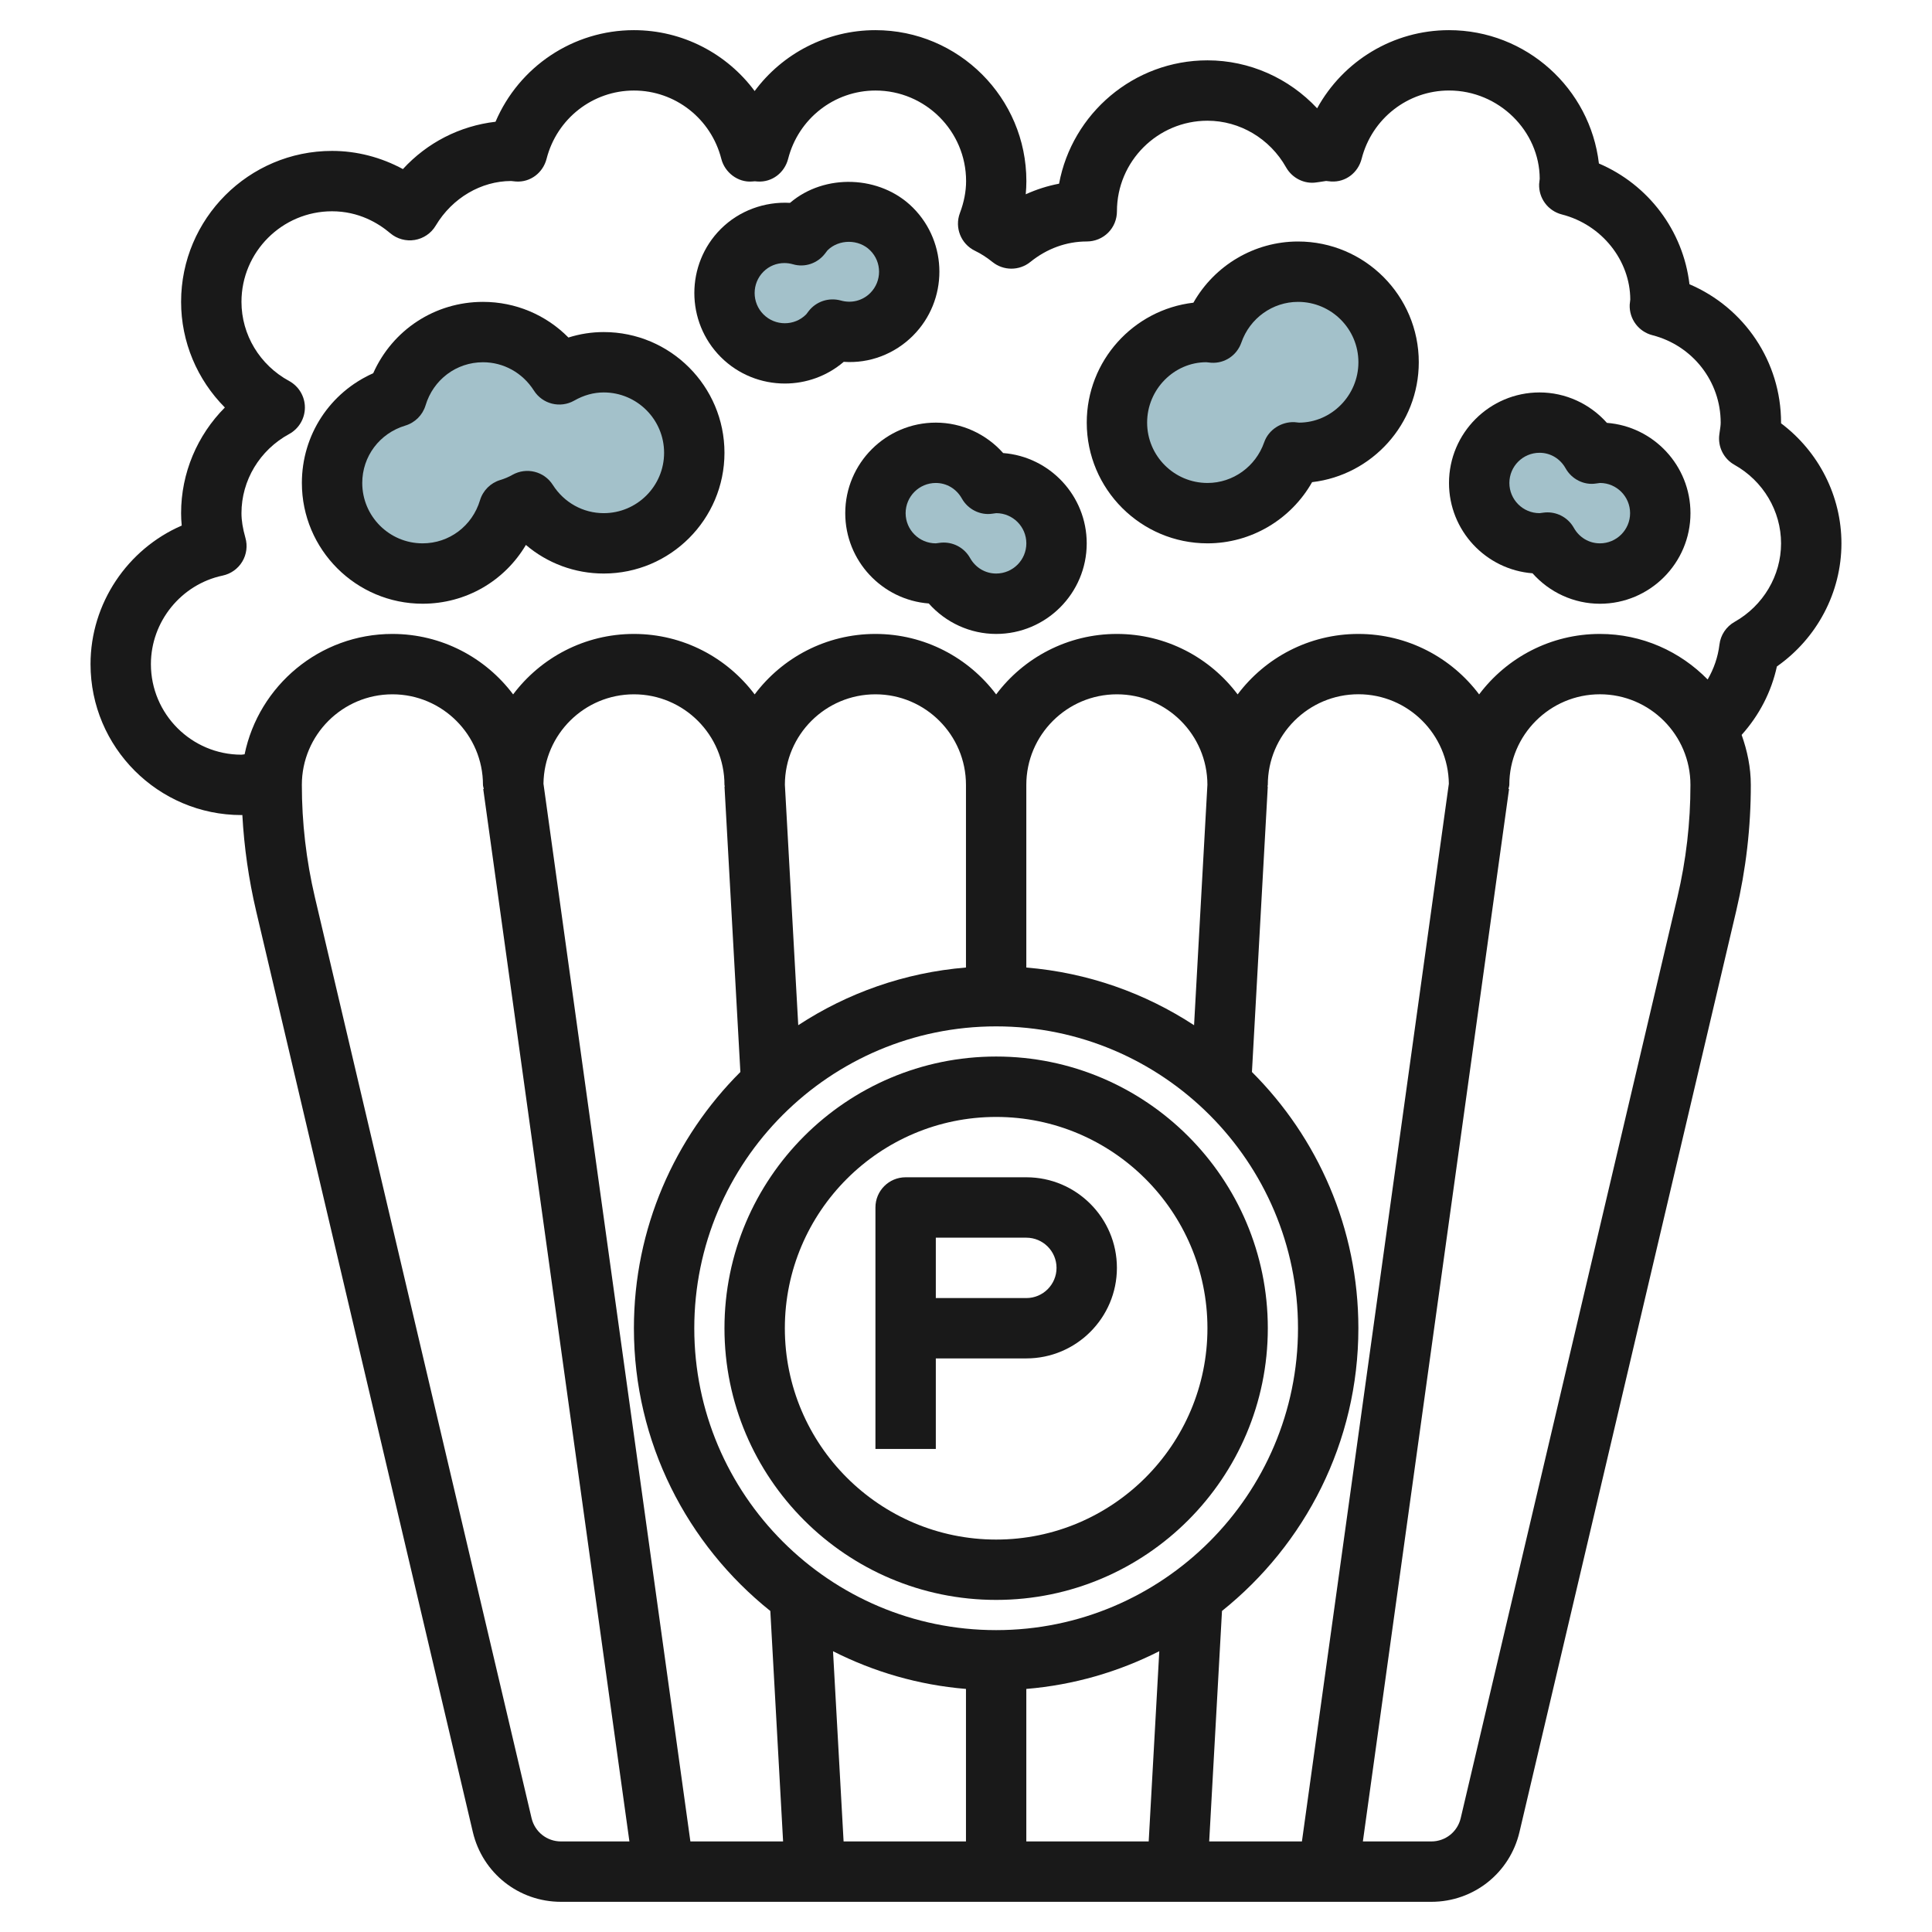
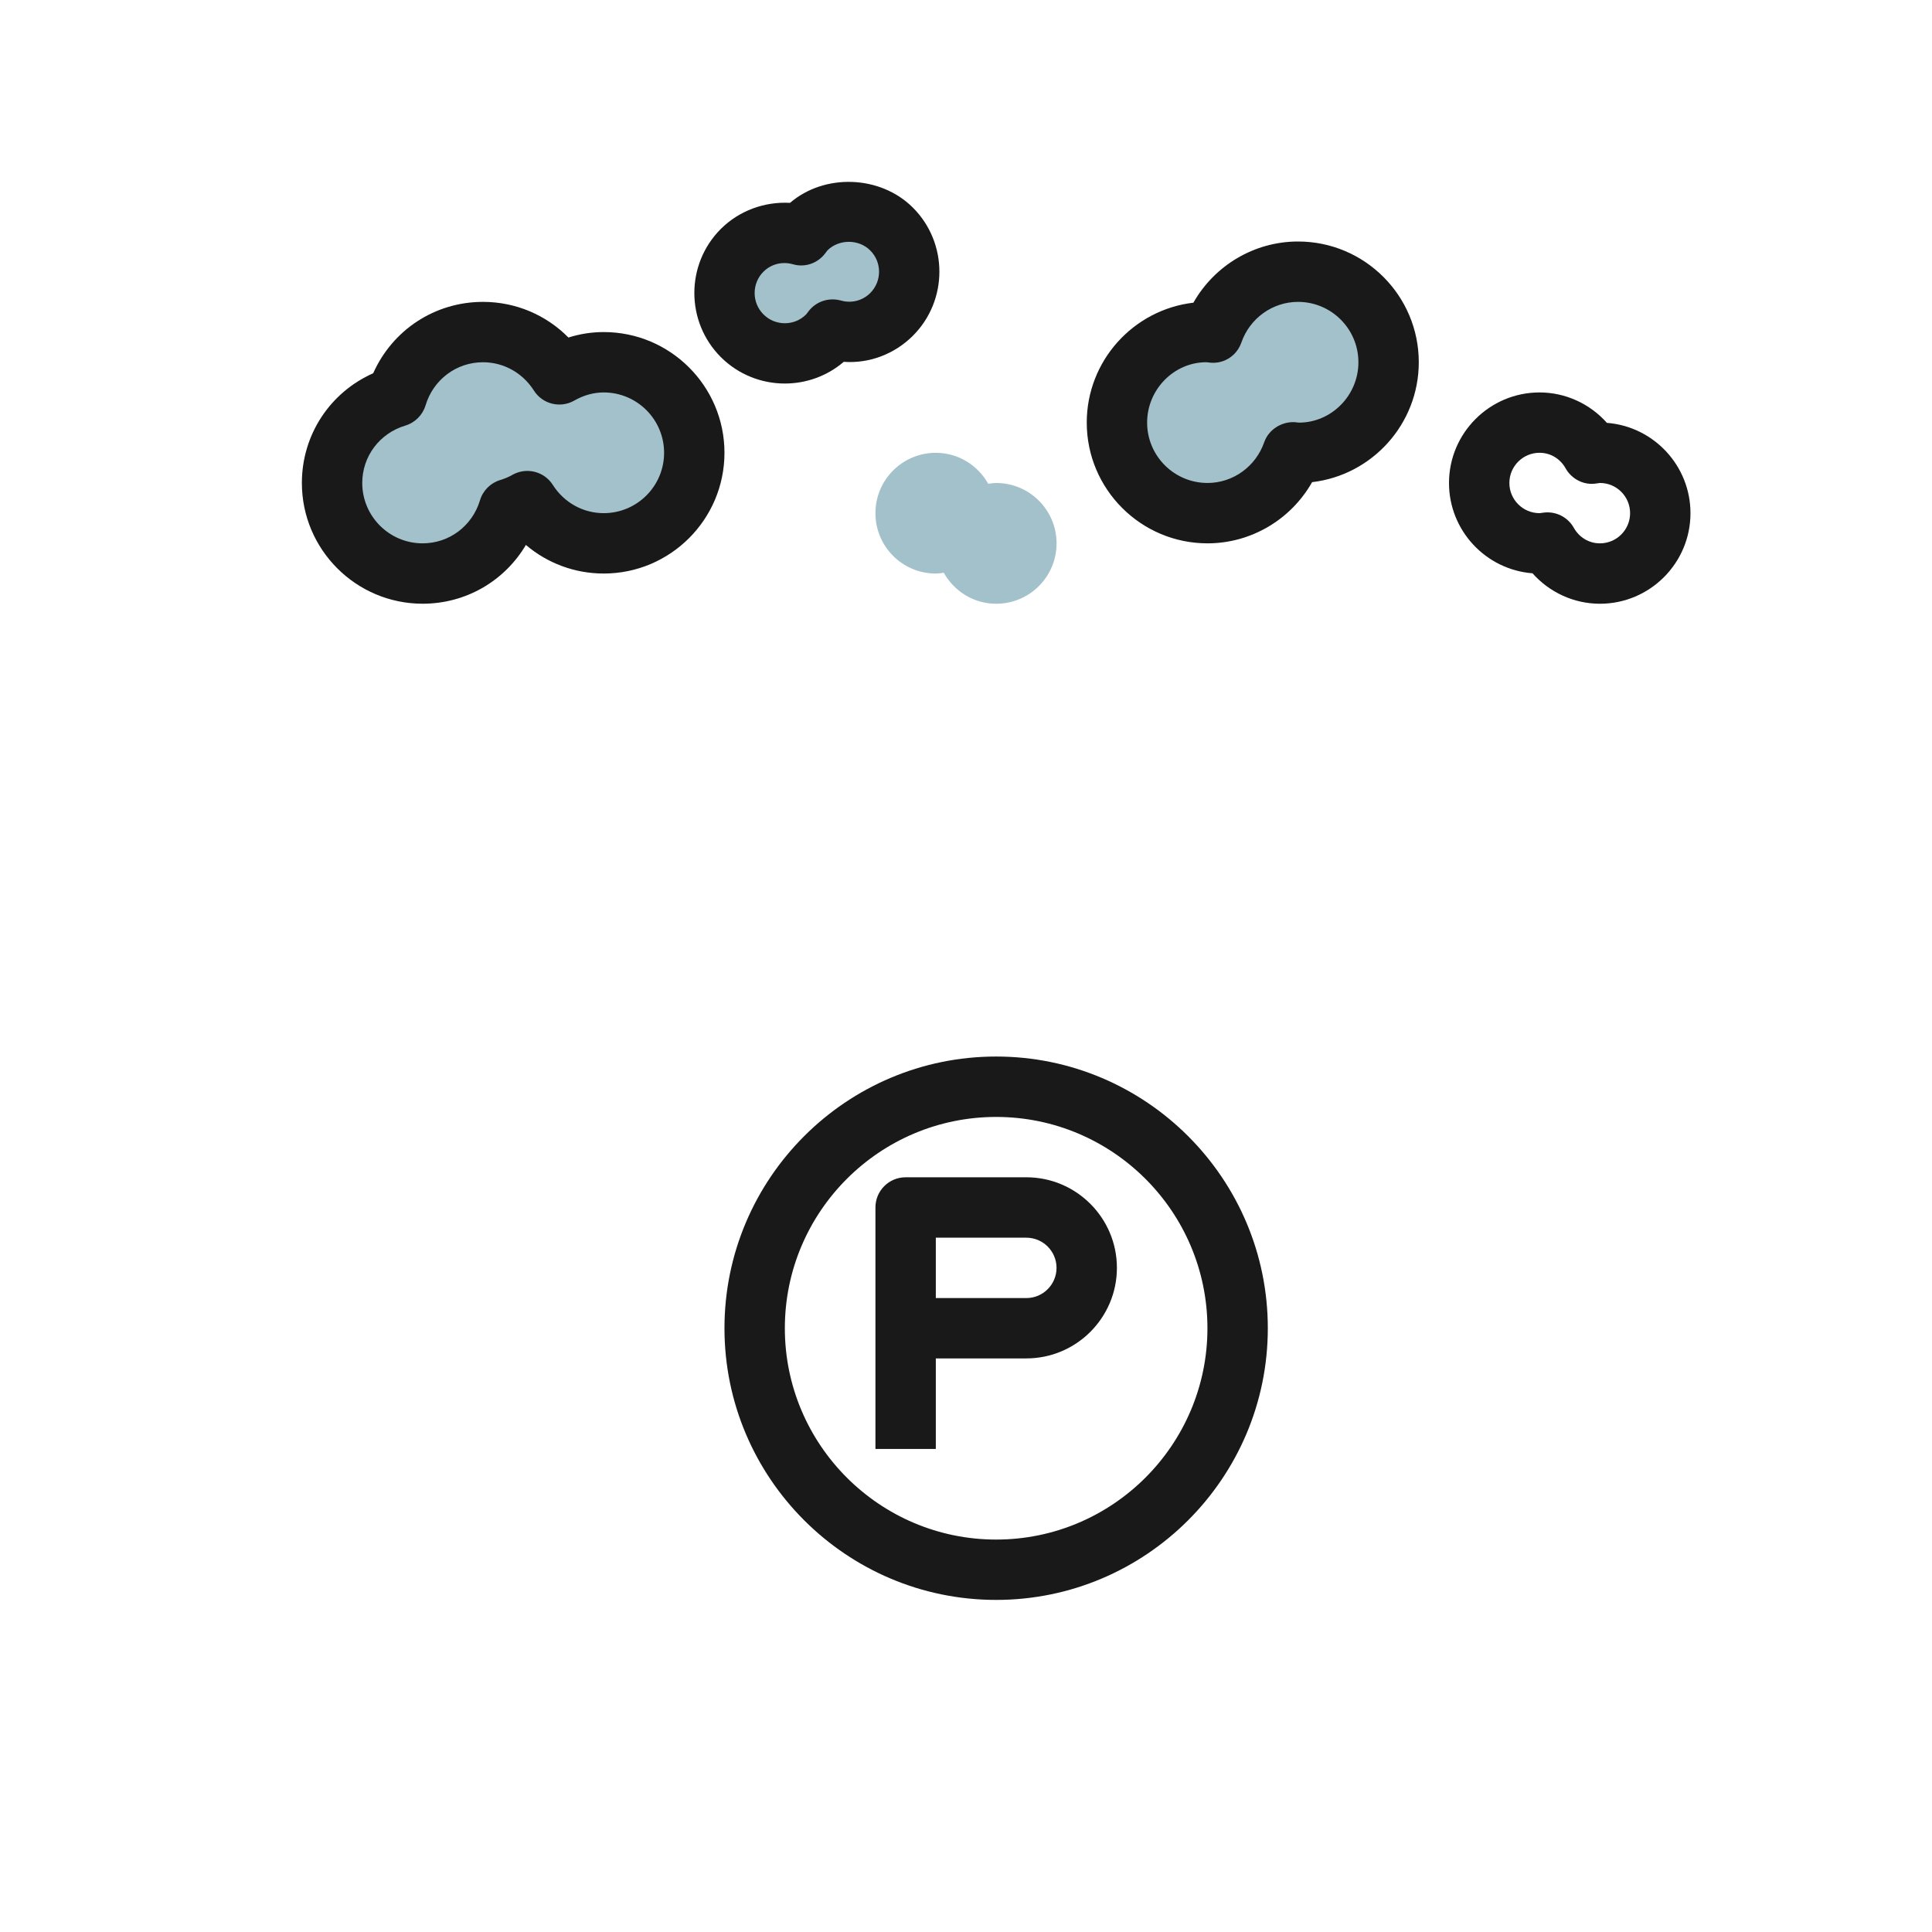
<svg xmlns="http://www.w3.org/2000/svg" id="Layer_3" enable-background="new 0 0 64 64" height="512" viewBox="0 0 64 64" width="512">
  <g>
    <path d="m20 12c-.537 0-1.034.153-1.47.4-.532-.839-1.463-1.4-2.53-1.4-1.356 0-2.488.905-2.86 2.14-1.235.372-2.14 1.504-2.14 2.86 0 1.657 1.343 3 3 3 1.356 0 2.488-.905 2.86-2.14.215-.065.419-.151.611-.26.531.839 1.462 1.4 2.529 1.4 1.657 0 3-1.343 3-3s-1.343-3-3-3z" fill="#a3c1ca" />
    <path d="m33 16c-.09 0-.176.015-.263.027-.343-.61-.988-1.027-1.737-1.027-1.105 0-2 .895-2 2s.895 2 2 2c.09 0 .176-.015.263-.027.343.61.988 1.027 1.737 1.027 1.105 0 2-.895 2-2s-.895-2-2-2z" fill="#a3c1ca" />
    <path d="m26.707 7.586c-.064.064-.114.135-.167.205-.673-.189-1.424-.027-1.954.502-.781.781-.781 2.047 0 2.828s2.047.781 2.828 0c.064-.064.114-.135.167-.205.673.189 1.424.027 1.954-.502.781-.781.781-2.047 0-2.828s-2.047-.781-2.828 0z" fill="#a3c1ca" />
-     <path d="m53 15c-.09 0-.176.015-.263.027-.343-.61-.988-1.027-1.737-1.027-1.105 0-2 .895-2 2s.895 2 2 2c.09 0 .176-.015.263-.027.343.61.988 1.027 1.737 1.027 1.105 0 2-.895 2-2s-.895-2-2-2z" fill="#a3c1ca" />
    <path d="m43 9c-1.311 0-2.414.846-2.822 2.018-.06-.004-.117-.018-.178-.018-1.657 0-3 1.343-3 3s1.343 3 3 3c1.311 0 2.414-.846 2.822-2.018.06.004.117.018.178.018 1.657 0 3-1.343 3-3s-1.343-3-3-3z" fill="#a3c1ca" />
    <g fill="#191919">
      <path d="m32.999 52.999c4.962 0 8.999-4.037 8.999-9s-4.037-9-8.999-9c-4.963 0-9 4.037-9 9s4.037 9 9 9zm0-15.999c3.859 0 6.999 3.14 6.999 7 0 3.859-3.14 7-6.999 7-3.86 0-7-3.14-7-7s3.14-7 7-7z" />
-       <path d="m58.862 22.077c1.329-.932 2.138-2.453 2.138-4.077 0-1.568-.753-3.04-2.001-3.978 0-.008.001-.015.001-.022 0-2.019-1.216-3.808-3.034-4.584-.209-1.774-1.359-3.299-3-4-.29-2.483-2.406-4.417-4.966-4.417-1.85 0-3.506 1.02-4.368 2.589-.934-1-2.245-1.589-3.632-1.589-2.445 0-4.486 1.764-4.917 4.086-.38.072-.75.19-1.104.351.013-.146.021-.291.021-.437 0-2.757-2.243-5-5.001-5-1.613 0-3.08.776-4 2.017-.92-1.24-2.387-2.017-4-2.017-2.018 0-3.808 1.215-4.584 3.034-1.185.138-2.264.692-3.068 1.568-.724-.392-1.53-.602-2.348-.602-2.757 0-5 2.243-5 5 0 1.328.534 2.579 1.45 3.5-.916.921-1.45 2.172-1.45 3.5 0 .135.007.271.021.411-1.796.778-3.021 2.577-3.021 4.59 0 2.757 2.243 5 5 5 .01 0 .019-.002.029-.002.059 1.069.211 2.134.456 3.178l7.179 30.511c.32 1.362 1.521 2.313 2.92 2.313h28.832c1.398 0 2.6-.951 2.92-2.313l7.179-30.511c.323-1.37.486-2.776.484-4.176 0-.583-.119-1.135-.304-1.656.578-.643.983-1.418 1.168-2.267zm-41.253 38.152-7.179-30.511c-.286-1.219-.431-2.47-.431-3.718 0-1.654 1.346-3 3.001-3 1.653 0 2.999 1.346 2.999 3 0 .048.021.089.027.135l-.018.003 4.842 34.862h-2.267c-.466 0-.866-.317-.974-.771zm15.39-26.229c5.514 0 9.999 4.486 9.999 10s-4.485 10-9.999 10c-5.515 0-10-4.486-10-10 0-5.515 4.485-10 10-10zm-1 21.948v5.052h-4.054l-.35-6.301c1.344.681 2.83 1.119 4.404 1.249zm1.999 0c1.575-.131 3.06-.568 4.405-1.25l-.351 6.302h-4.054zm6.482-2.583c2.749-2.201 4.518-5.578 4.518-9.366 0-3.312-1.349-6.315-3.526-8.488l.525-9.457-.01-.001c.001-.019.011-.035.011-.055 0-1.654 1.347-3 3.002-3 1.641 0 2.975 1.327 2.995 2.965l-4.867 35.037h-3.072zm-.925-19.403c-1.624-1.064-3.518-1.742-5.557-1.911v-6.051c0-1.654 1.347-3 3.002-3 1.651 0 2.993 1.342 2.997 2.993zm-7.556-1.912c-2.039.169-3.933.847-5.556 1.911l-.443-7.969c.004-1.651 1.347-2.992 3-2.992s2.999 1.346 2.999 3zm-7.473 3.461c-2.177 2.173-3.527 5.176-3.527 8.489 0 3.788 1.769 7.166 4.519 9.366l.423 7.634h-3.071l-4.867-35.039c.021-1.636 1.355-2.961 2.997-2.961 1.653 0 2.999 1.346 2.999 3 0 .019.01.036.011.055h-.01zm31.041-5.794-7.179 30.511c-.107.455-.507.772-.973.772h-2.268l4.843-34.863-.019-.003c.006-.046.027-.087.027-.135 0-1.654 1.347-3 3.001-3s2.999 1.346 2.999 3.001c.001 1.247-.144 2.498-.431 3.717zm-2.569-8.717c-1.633 0-3.087.788-4 2.003-.912-1.215-2.366-2.003-4-2.003-1.633 0-3.087.788-4 2.003-.912-1.215-2.366-2.003-4-2.003-1.633 0-3.087.788-3.999 2.003-.913-1.215-2.367-2.003-4-2.003-1.634 0-3.088.788-4 2.003-.913-1.215-2.367-2.003-4-2.003-1.634 0-3.088.788-4.001 2.003-.912-1.215-2.366-2.003-4-2.003-2.41 0-4.426 1.715-4.895 3.987-.035.001-.069.013-.104.013-1.653 0-3-1.346-3-3 0-1.408 1-2.642 2.376-2.933.271-.057.507-.225.65-.462.143-.238.181-.524.104-.791-.088-.312-.13-.57-.13-.814 0-1.088.605-2.092 1.579-2.622.321-.175.522-.512.522-.879 0-.366-.201-.703-.522-.878-.974-.529-1.579-1.534-1.579-2.622 0-1.654 1.347-3 3-3 .887 0 1.538.395 1.928.726.224.19.522.272.811.224.29-.048.545-.222.695-.474.551-.924 1.511-1.476 2.495-1.479.034.005.132.016.167.017.482.03.894-.295 1.011-.752.34-1.332 1.529-2.262 2.894-2.262s2.554.93 2.894 2.262c.116.457.552.785 1.011.752.033-.001.065-.004.1-.008.035.003.072.007.092.008.484.03.894-.295 1.011-.752.34-1.332 1.529-2.262 2.894-2.262 1.654 0 3.001 1.346 3.001 3 0 .342-.069.698-.204 1.056-.184.484.033 1.028.499 1.253.198.096.387.217.577.37.365.295.889.297 1.256 0 .55-.444 1.196-.679 1.872-.679.265 0 .52-.105.707-.292s.29-.442.29-.708c0-1.654 1.346-3 3-3 1.069 0 2.066.592 2.602 1.543.2.357.606.562 1.003.501l.109-.015c.094-.013.188-.03.214-.033.034.005.132.016.167.017.485.03.894-.295 1.011-.752.34-1.332 1.529-2.262 2.895-2.262 1.653 0 3 1.346 3.004 2.924-.006.036-.017.135-.019.171-.02.473.294.894.752 1.011 1.332.34 2.263 1.53 2.267 2.818-.006.036-.017.135-.019.171-.02.473.294.894.752 1.011 1.331.341 2.262 1.531 2.262 2.896 0 .099-.018.194-.031.29 0 .002-.014.101-.014.103-.055.406.144.805.501 1.005.952.534 1.544 1.531 1.544 2.602 0 1.068-.59 2.064-1.539 2.6-.278.156-.465.437-.502.753-.05.415-.187.804-.391 1.156-.909-.929-2.171-1.509-3.57-1.509z" />
      <path d="m19.999 11c-.398 0-.789.061-1.169.181-.742-.751-1.752-1.181-2.83-1.181-1.596 0-2.999.931-3.637 2.364-1.432.636-2.363 2.04-2.363 3.635 0 2.206 1.794 4 4 4 1.435 0 2.714-.753 3.421-1.947.711.605 1.617.947 2.578.947 2.206 0 4-1.794 4-4s-1.794-3.999-4-3.999zm0 5.999c-.684 0-1.313-.35-1.686-.935-.286-.451-.874-.596-1.339-.334-.124.071-.26.128-.403.171-.321.097-.573.348-.67.67-.257.854-1.021 1.428-1.901 1.428-1.104 0-2-.897-2-2 0-.88.573-1.645 1.427-1.901.321-.097.573-.348.67-.669.257-.855 1.022-1.429 1.903-1.429.683 0 1.312.35 1.685.936.285.451.873.598 1.338.334.315-.18.644-.27.976-.27 1.104 0 2 .897 2 2 0 1.102-.896 1.999-2 1.999z" />
-       <path d="m33.231 15.008c-.563-.633-1.373-1.008-2.231-1.008-1.654 0-3 1.346-3 3 0 1.576 1.221 2.872 2.767 2.991.562.634 1.373 1.009 2.232 1.009 1.654 0 3-1.346 3-3 0-1.577-1.222-2.873-2.768-2.992zm-.232 3.991c-.359 0-.684-.193-.865-.516-.179-.318-.514-.51-.871-.51-.045 0-.089.003-.134.009-.002 0-.128.017-.129.017-.552 0-1-.448-1-1s.448-1 1-1c.359 0 .683.193.864.517.201.358.609.561 1.005.501.003 0 .123-.016.135-.018.55.002.995.45.995 1 0 .552-.448 1-1 1z" />
      <path d="m30.241 6.878c-1.077-1.077-2.926-1.14-4.071-.158-.839-.047-1.685.257-2.293.865-1.168 1.169-1.168 3.073 0 4.243.585.585 1.354.877 2.122.877.695 0 1.392-.24 1.951-.719.85.061 1.685-.258 2.292-.865 1.169-1.17 1.169-3.073-.001-4.243zm-1.413 2.829c-.256.255-.621.349-.978.247-.396-.107-.812.03-1.061.351-.002.003-.081.107-.084.11-.389.391-1.025.39-1.414 0-.39-.39-.39-1.025-.001-1.415.188-.187.434-.286.693-.286.094 0 .188.013.284.04.394.116.813-.029 1.062-.353.002-.002.076-.099.084-.109.378-.375 1.036-.375 1.412.002.393.388.393 1.023.003 1.413z" />
      <path d="m53.231 14.008c-.563-.633-1.373-1.008-2.231-1.008-1.654 0-3 1.346-3 3 0 1.576 1.221 2.872 2.767 2.991.562.634 1.373 1.009 2.232 1.009 1.654 0 3-1.346 3-3 0-1.577-1.222-2.873-2.768-2.992zm-.232 3.991c-.359 0-.684-.193-.865-.516-.179-.318-.514-.51-.871-.51-.045 0-.089.003-.134.009-.002 0-.128.017-.129.017-.552 0-1-.448-1-1s.448-1 1-1c.359 0 .683.193.864.517.201.358.608.564 1.005.501.003 0 .123-.016.135-.018.55.002.995.45.995 1 0 .552-.448 1-1 1z" />
      <path d="m42.999 8c-1.447 0-2.765.791-3.466 2.027-1.987.231-3.533 1.925-3.533 3.972 0 2.206 1.794 4 4 4 1.447 0 2.765-.791 3.465-2.027 1.987-.231 3.534-1.925 3.534-3.973 0-2.206-1.794-3.999-4-3.999zm.034 6c-.026-.004-.13-.015-.156-.016-.43-.016-.854.248-1 .669-.281.805-1.035 1.346-1.877 1.346-1.104 0-2-.897-2-2s.896-2 1.96-2c.027.004.133.016.161.017.451.03.854-.248 1.001-.669.28-.806 1.035-1.347 1.877-1.347 1.104 0 2 .897 2 2 0 1.102-.896 1.999-1.966 2z" />
      <path d="m31 44.999h2.999c1.654 0 3-1.346 3-3s-1.346-3-3-3h-3.999c-.553 0-1 .447-1 1v8h2zm0-3.999h2.999c.552 0 1 .449 1 1s-.448 1-1 1h-2.999z" />
    </g>
  </g>
</svg>